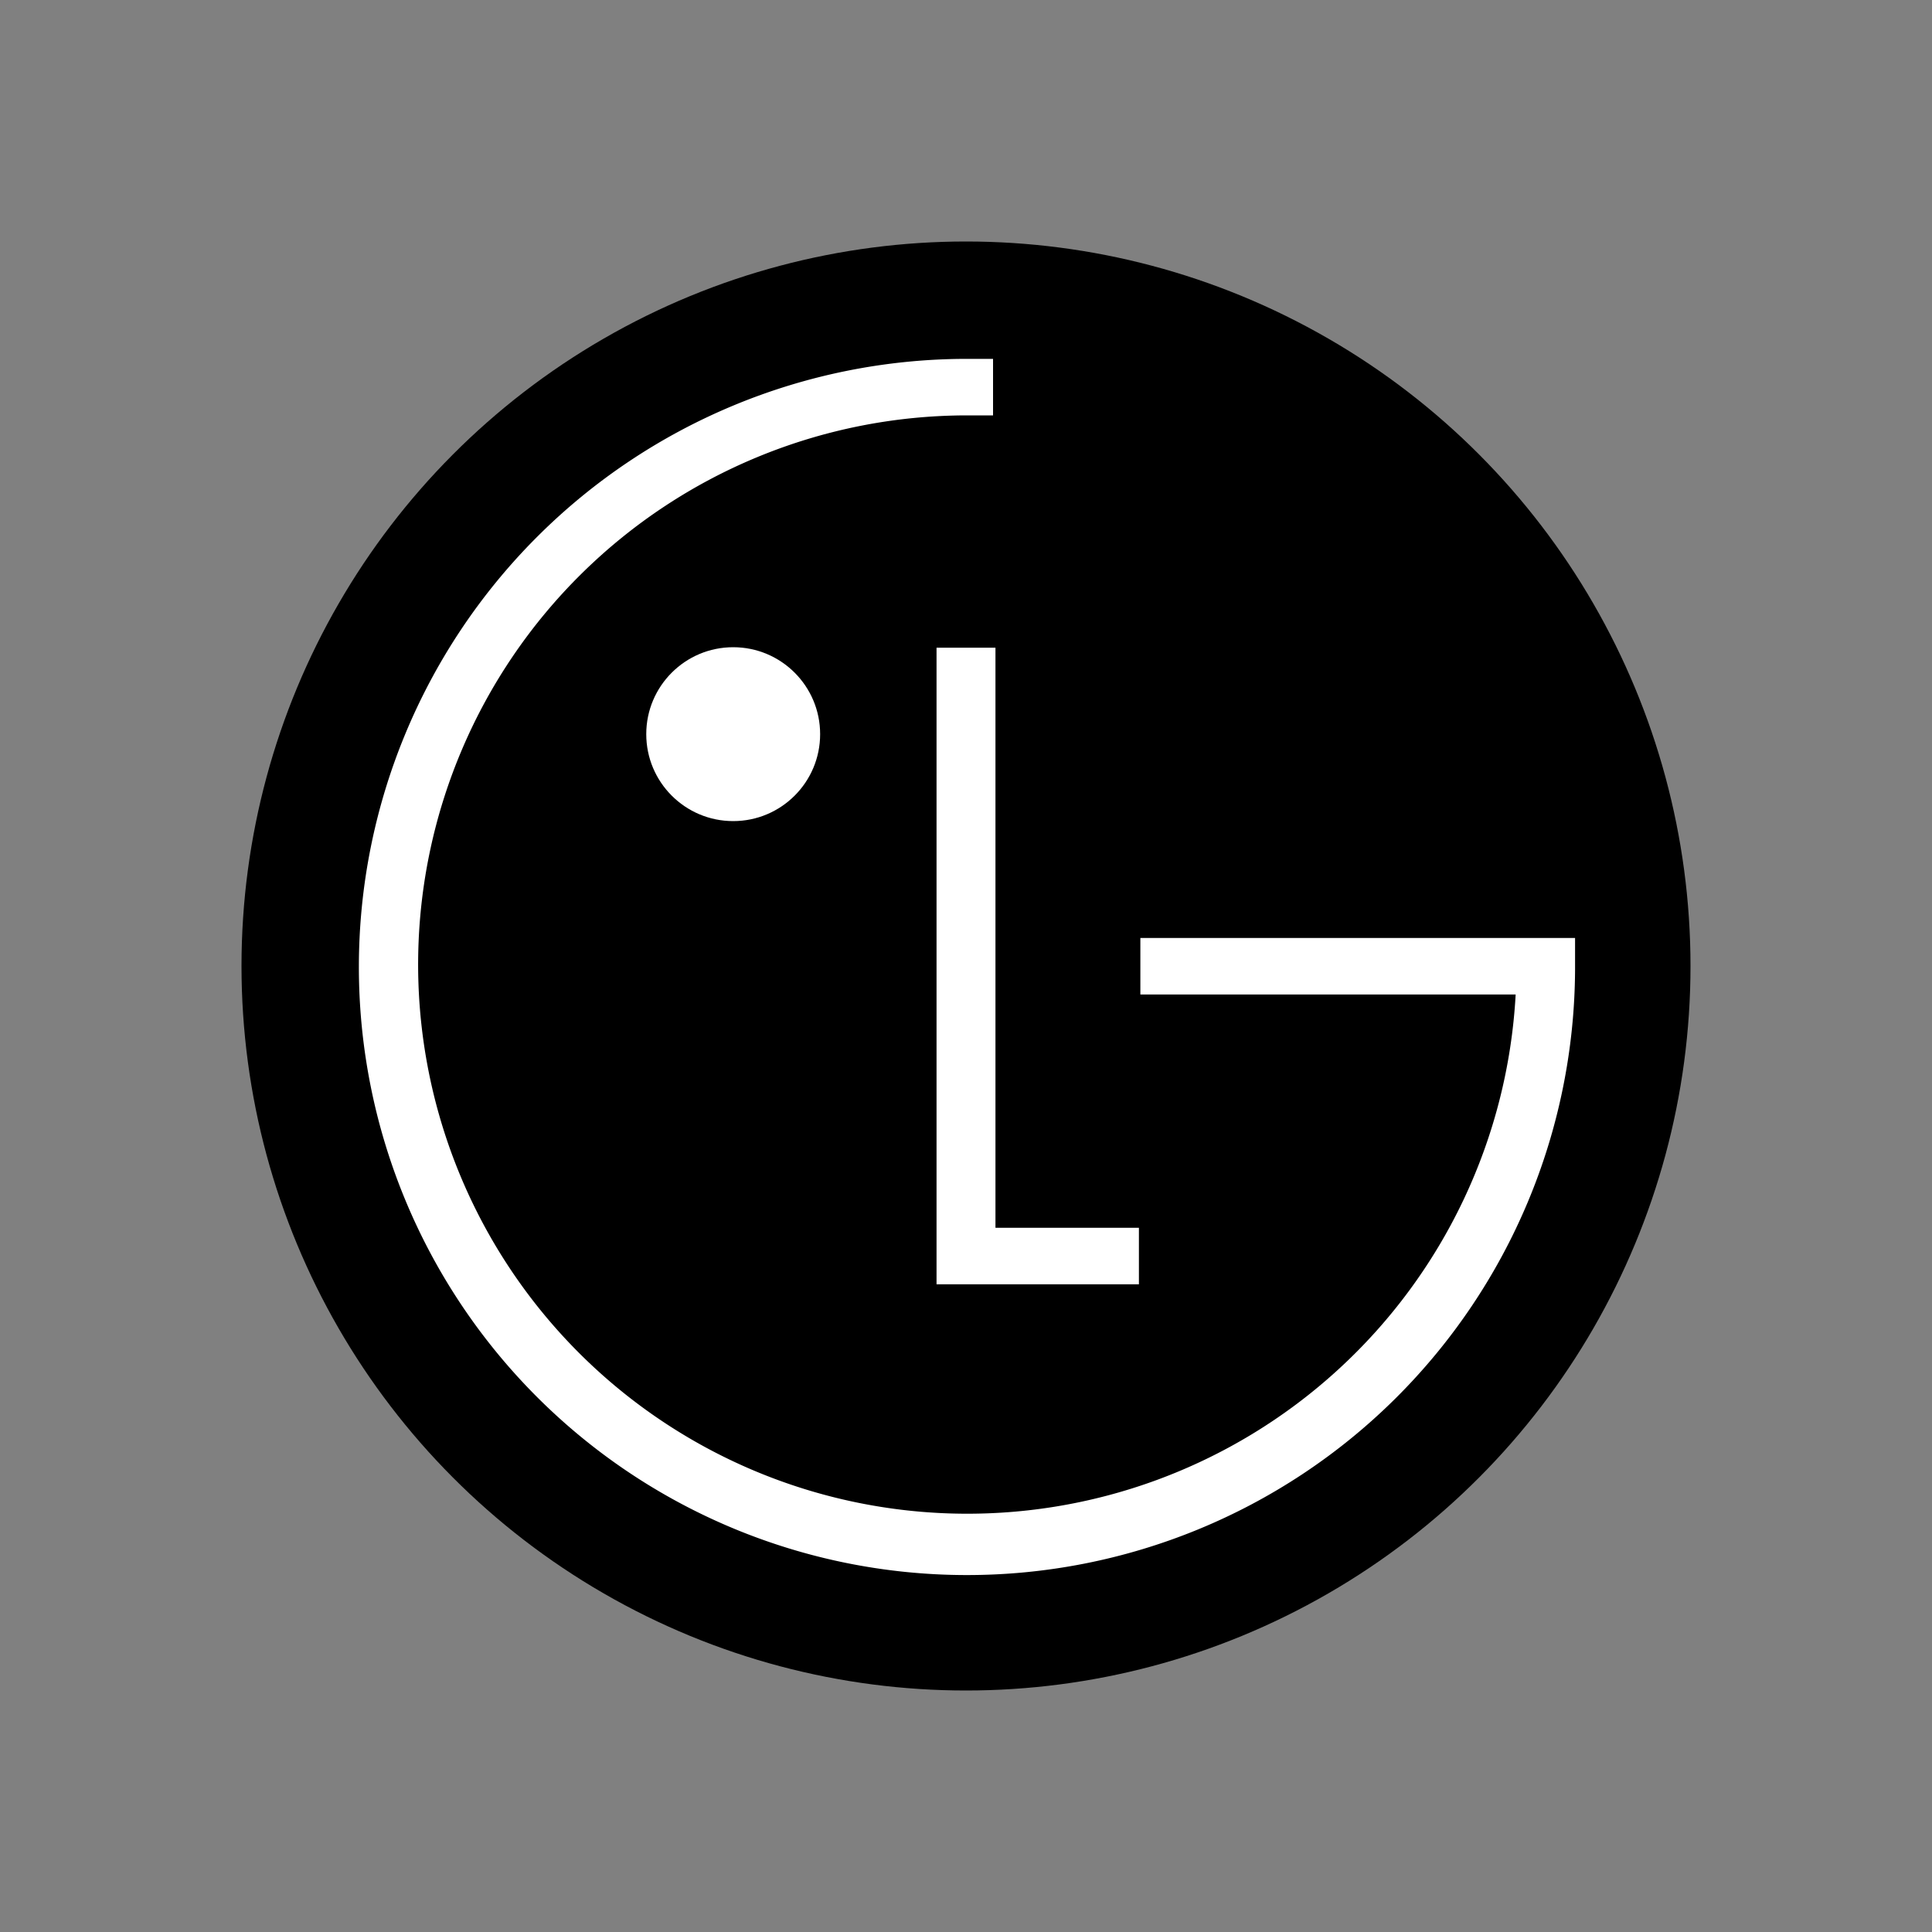
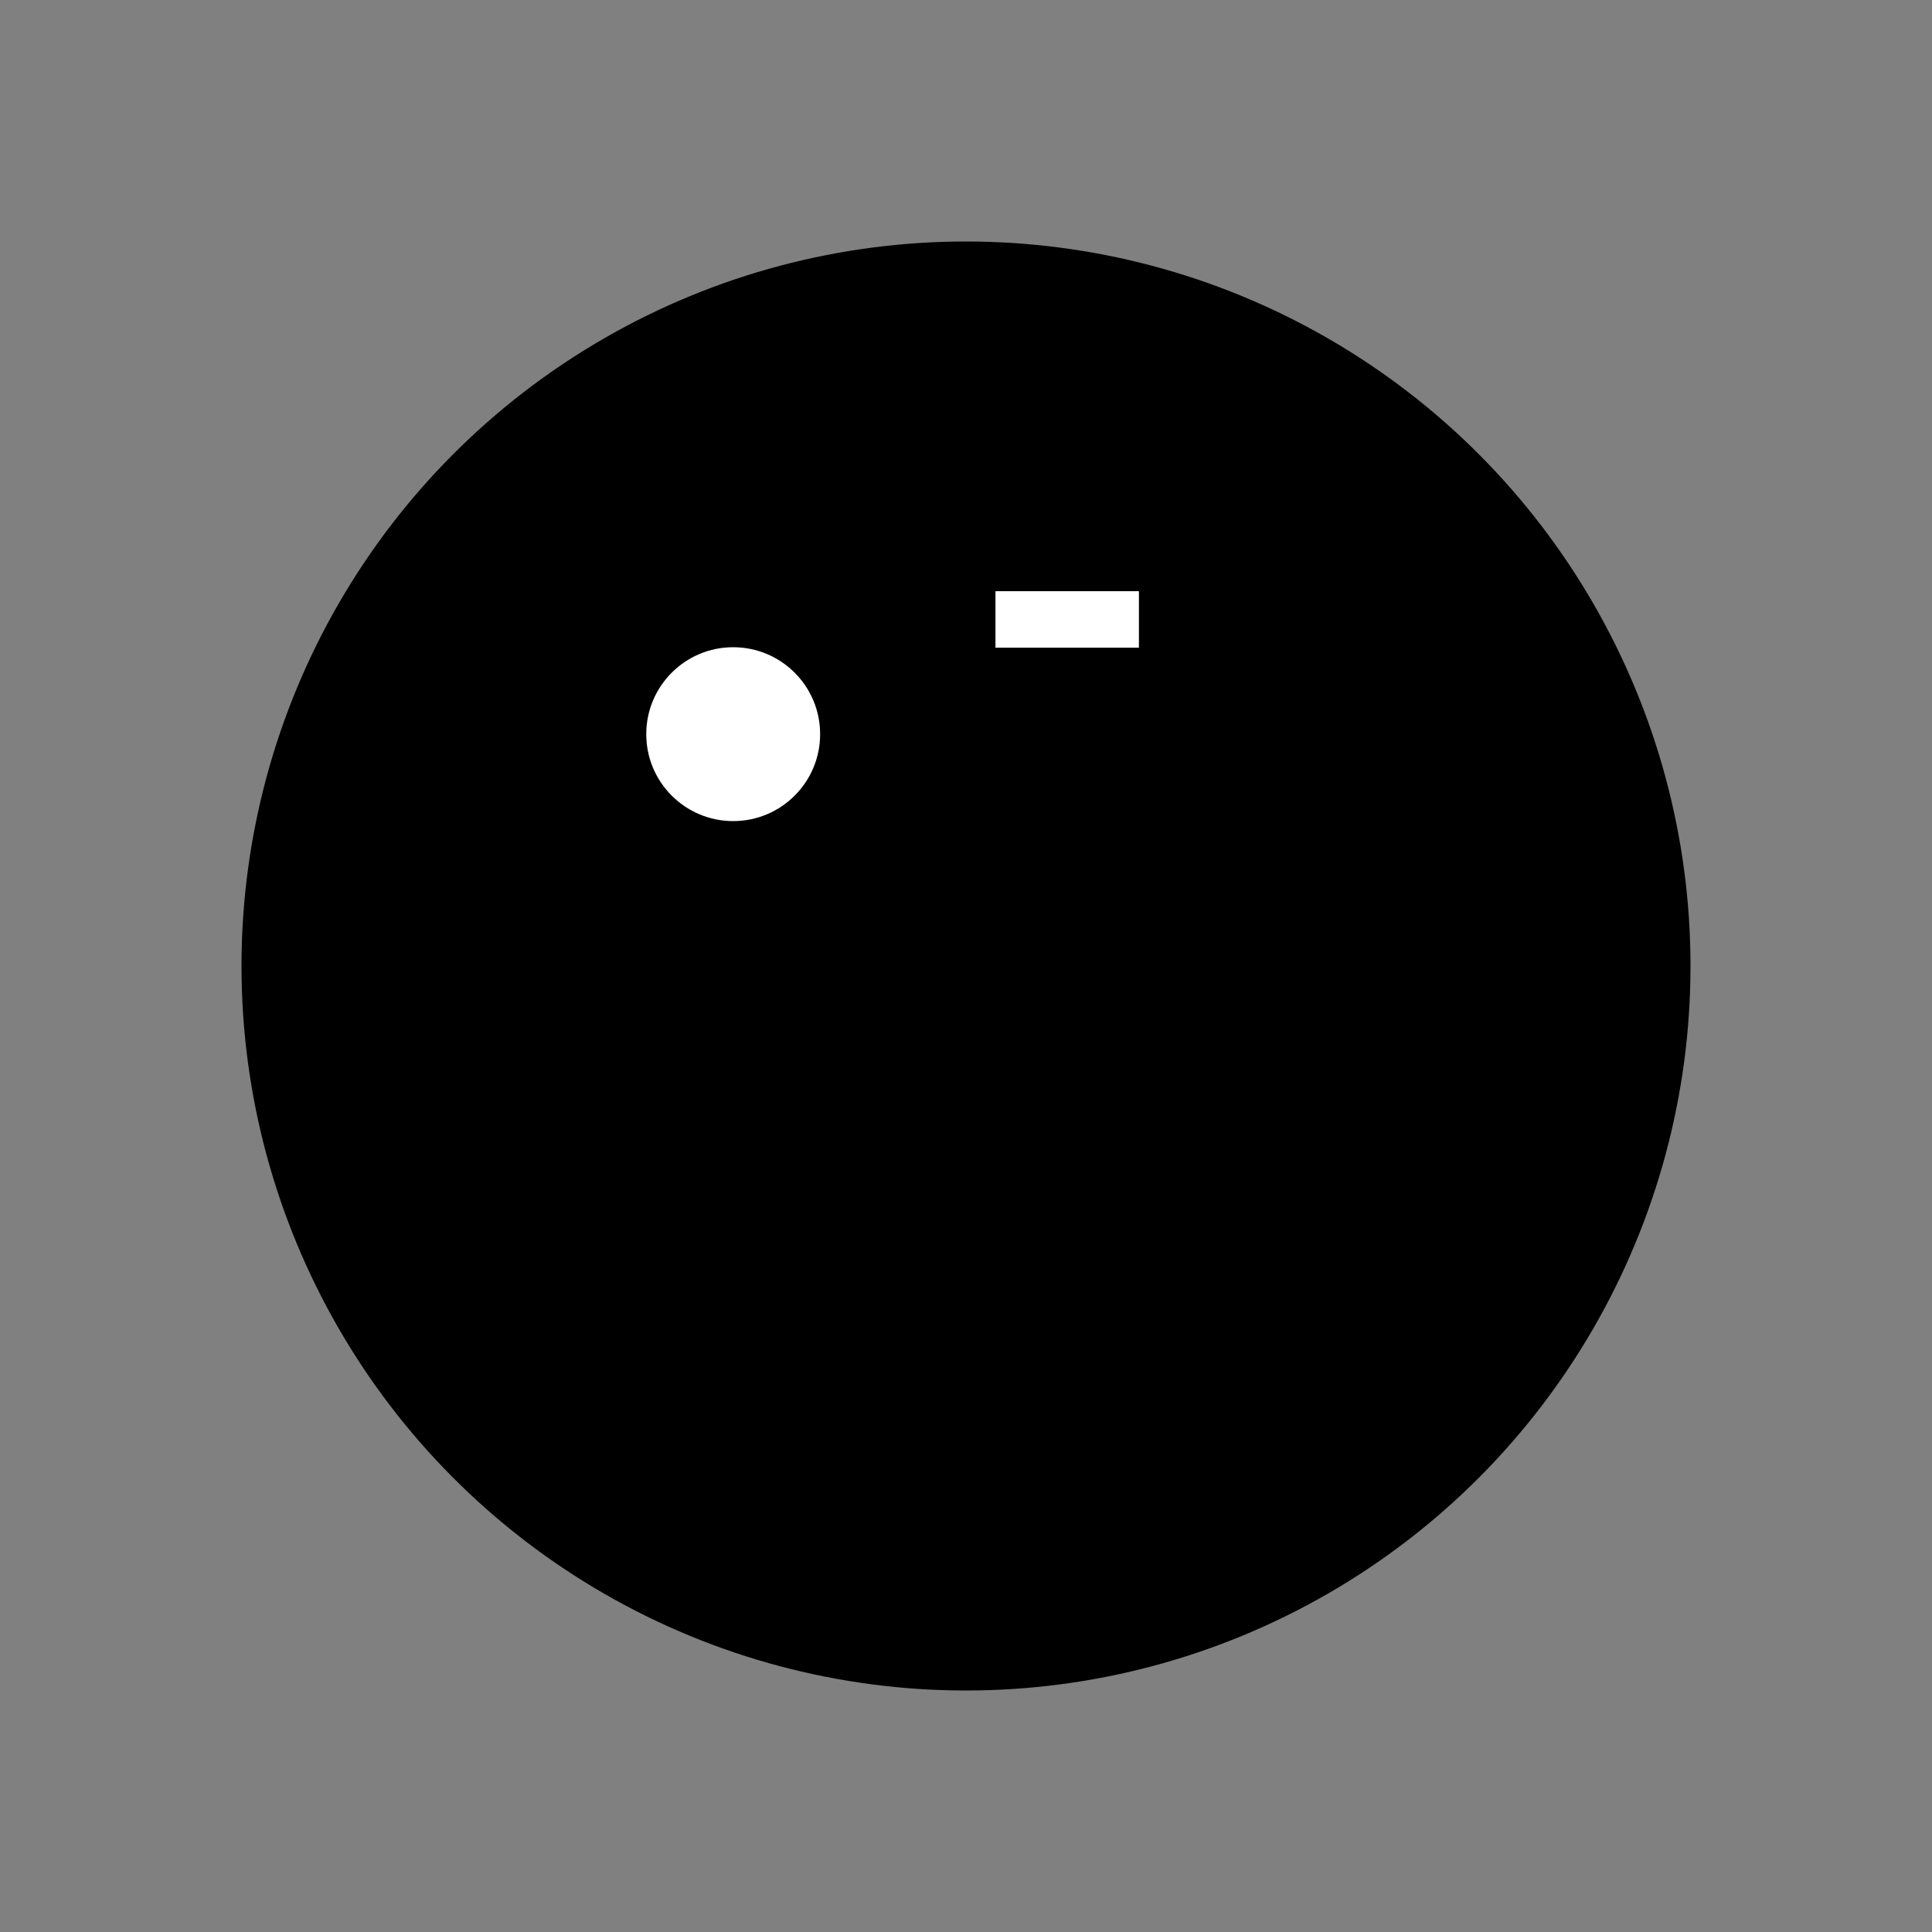
<svg xmlns="http://www.w3.org/2000/svg" viewBox="0 0 40 40" id="lg">
  <rect x="0" y="0" width="40" height="40" fill="#808080" stroke="none" />
  <circle cx="20" cy="20" r="15" />
-   <path fill="#fff" d="M20.61 25.42V13.41h-1.22v13.18h4.19v-1.17h-2.97z" />
+   <path fill="#fff" d="M20.61 25.42V13.41h-1.22h4.19v-1.17h-2.97z" />
  <circle cx="15.18" cy="15.2" r="1.8" fill="#fff" />
-   <path fill="#fff" d="M32.61 20.06V19.42h-9v1.17h7.77A11.37 11.37 0 1 1 20 8.6h.56V7.43H20a12.59 12.59 0 1 0 12.61 12.65Z" />
</svg>